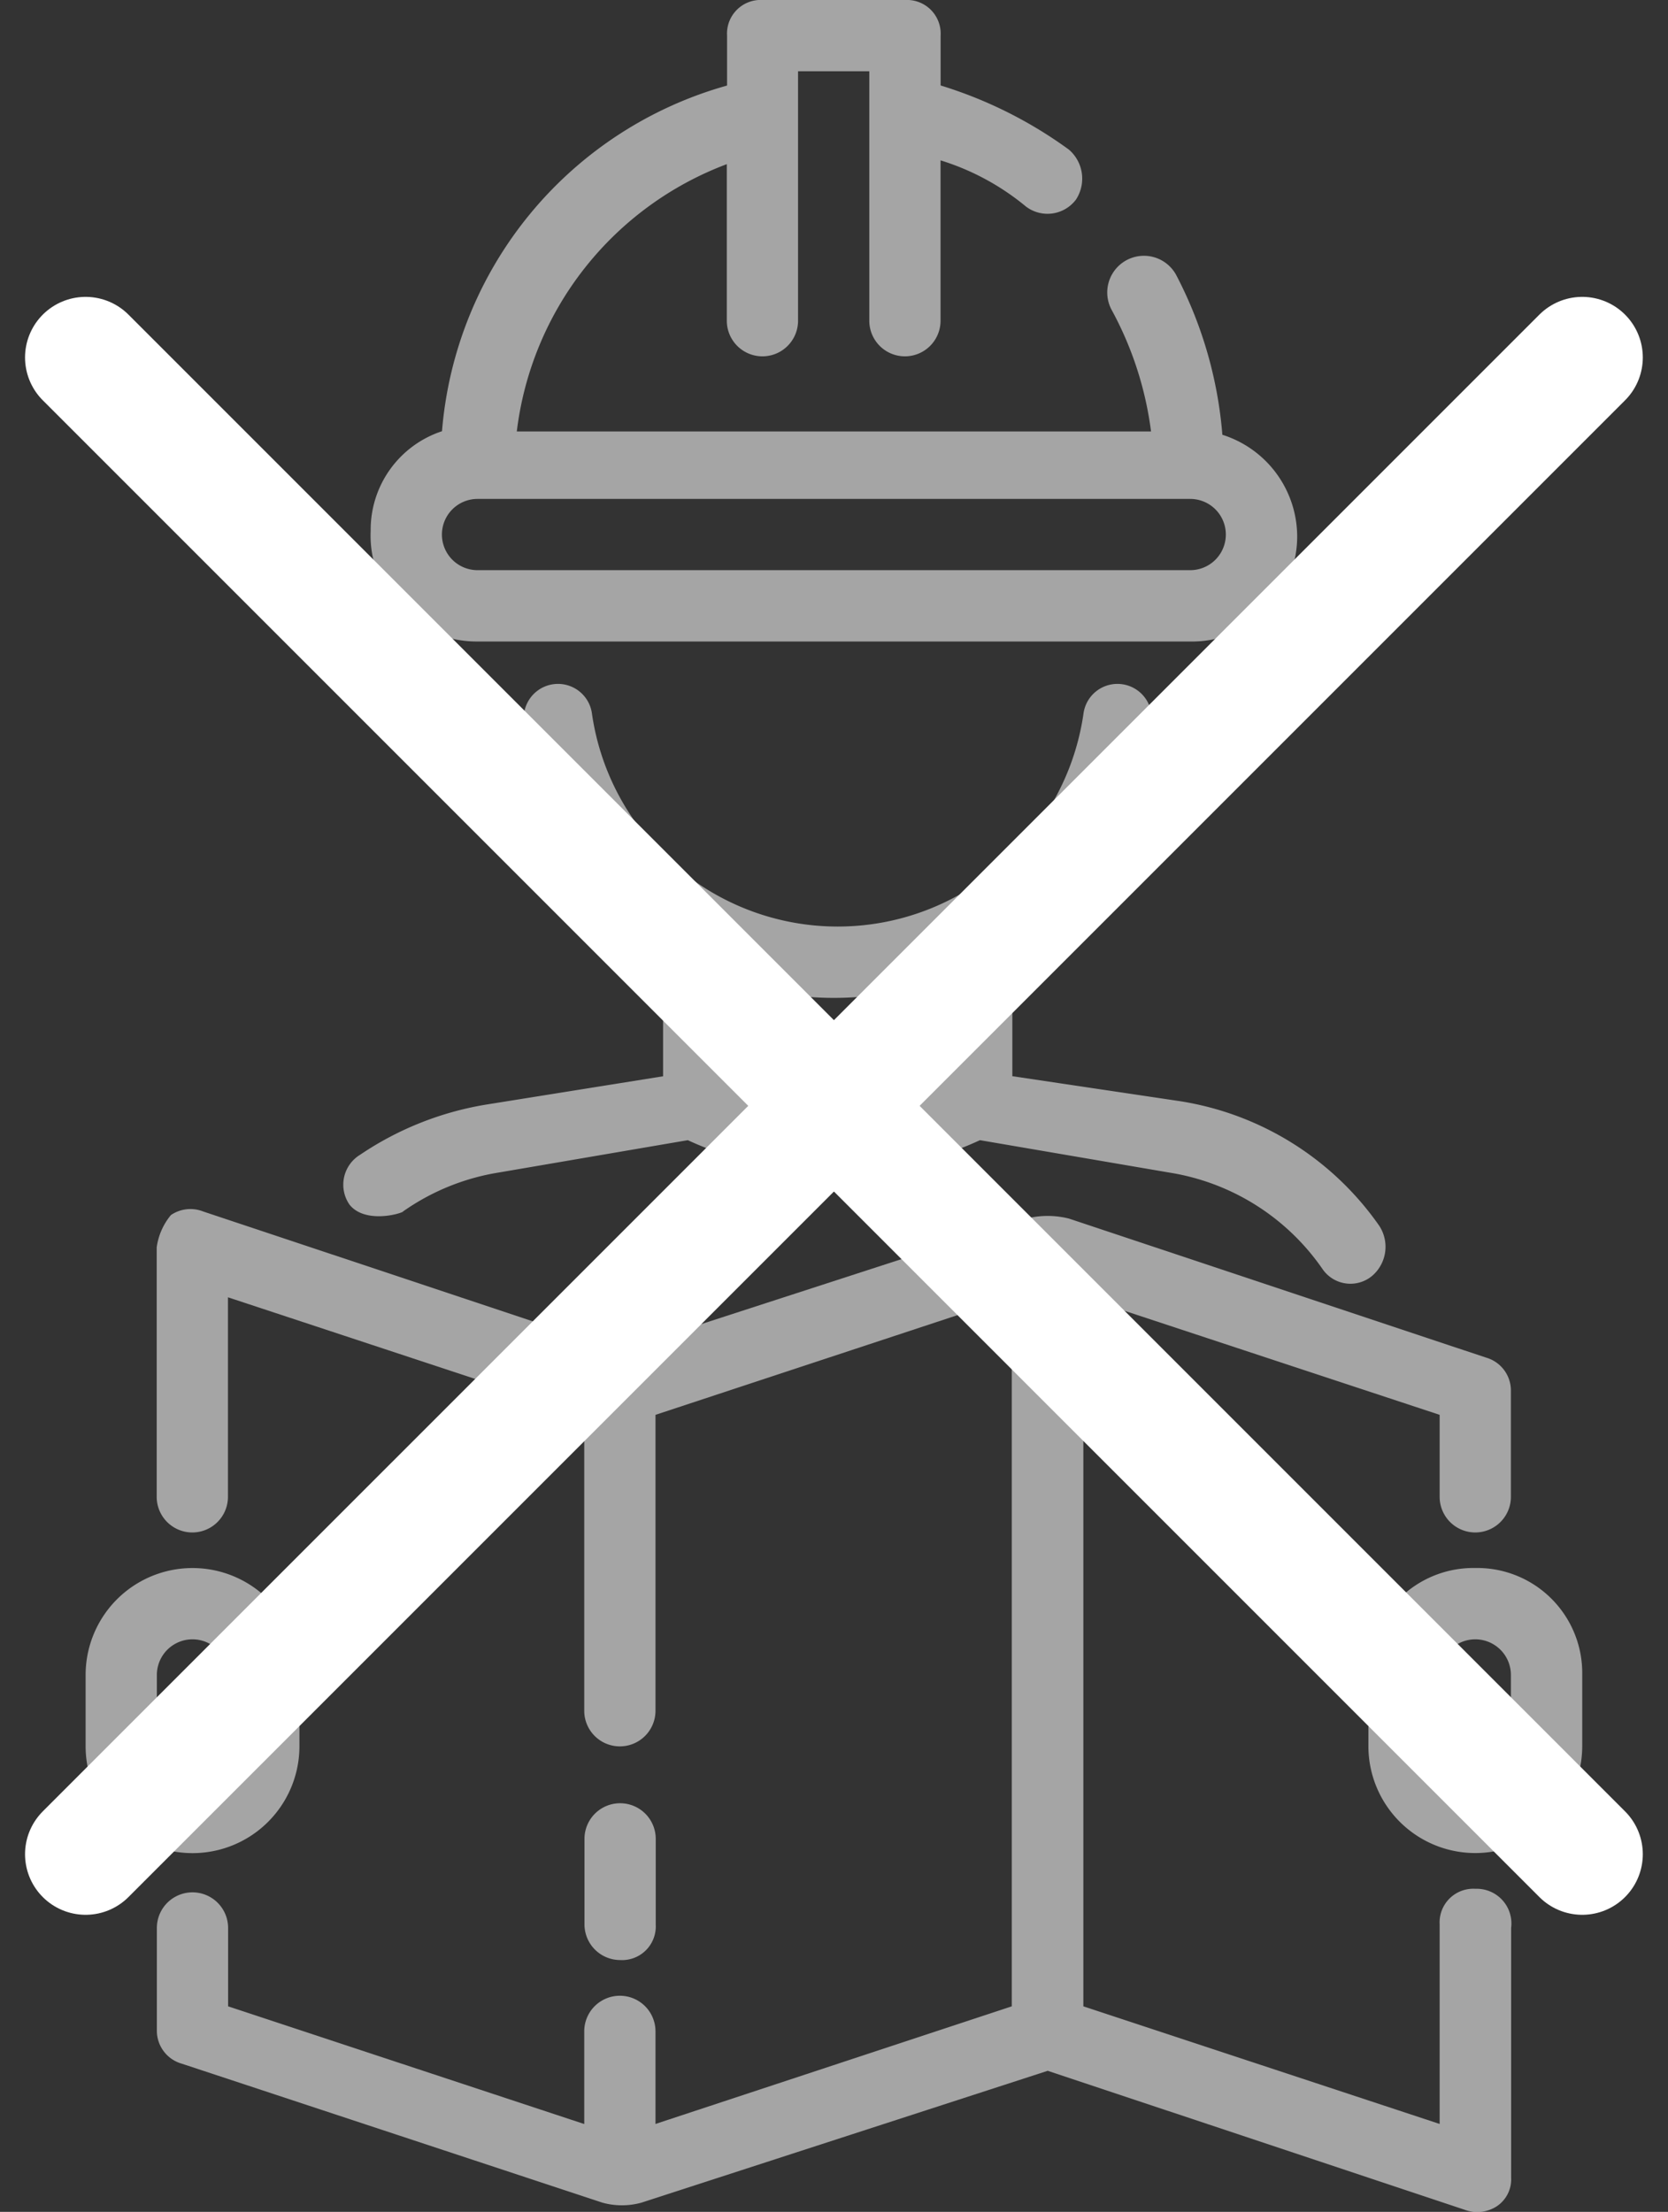
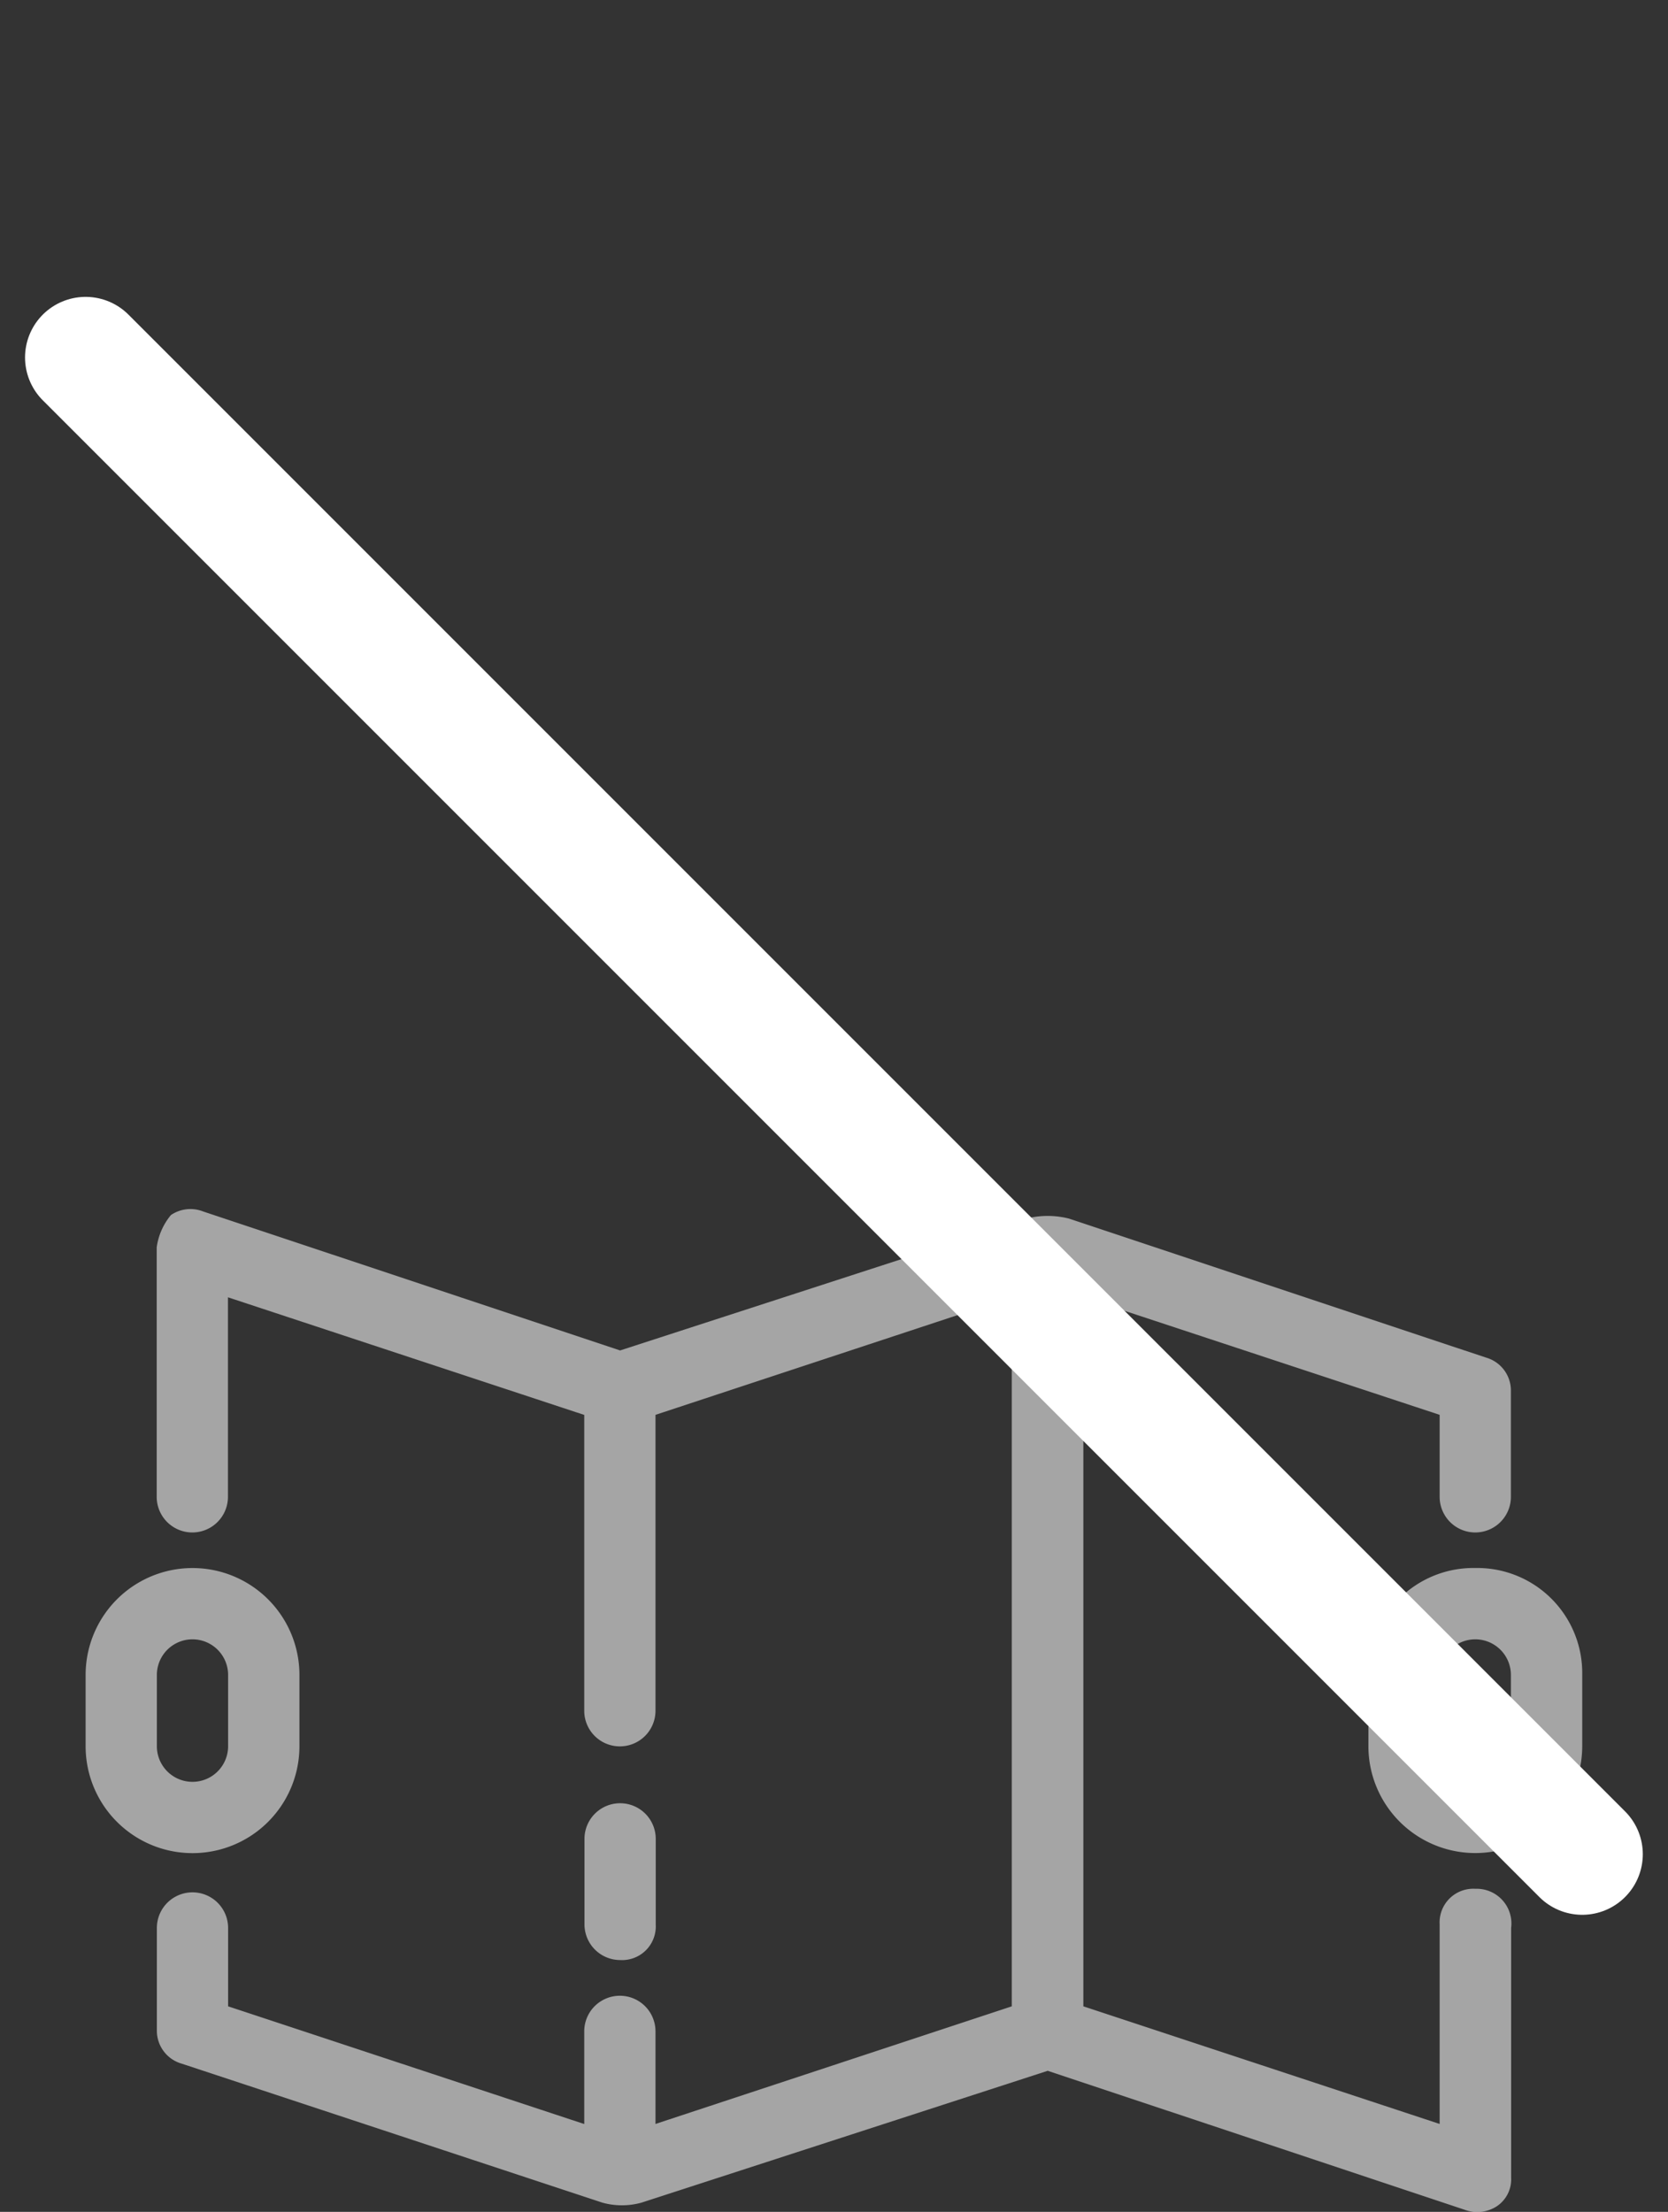
<svg xmlns="http://www.w3.org/2000/svg" width="20.65" height="27.38" viewBox="0 0 20.65 27.38">
  <rect x="0" y="0" width="20.65" height="27.38" fill="#333333" stroke="none" />
  <g id="pas_architecte" transform="translate(-826.799 -373.391)">
    <g id="architecte" transform="translate(816.859 372.391)">
-       <path id="Tracé_216" data-name="Tracé 216" d="M18.967,26.72a2.84,2.84,0,0,1,1.191-.485l2.338-.4a4.318,4.318,0,0,0,3.617,0l2.338.4a2.845,2.845,0,0,1,1.9,1.191.419.419,0,0,0,.618.088.474.474,0,0,0,.088-.618,3.708,3.708,0,0,0-2.47-1.544l-2.073-.309V23.412a3.968,3.968,0,0,0,1.72-2.735.424.424,0,1,0-.838-.132,3.074,3.074,0,0,1-6.088,0,.424.424,0,0,0-.838.132,4.122,4.122,0,0,0,1.72,2.735v1.632l-2.206.353a3.925,3.925,0,0,0-1.544.618.434.434,0,0,0-.132.618c.176.221.573.132.662.088Zm4.014-2.867a4.081,4.081,0,0,0,2.647,0v1.279a3.441,3.441,0,0,1-2.647,0Z" transform="translate(-4.041 -10.721)" fill="rgba(255,255,255,0.56)" />
-       <path id="Tracé_217" data-name="Tracé 217" d="M20.323,8.941h8.823A1.3,1.3,0,0,0,30.47,7.617a1.325,1.325,0,0,0-.926-1.235A5.157,5.157,0,0,0,28.97,4.4a.454.454,0,1,0-.794.441,4.283,4.283,0,0,1,.485,1.5H20.809a4.055,4.055,0,0,1,2.6-3.309V4.97a.441.441,0,0,0,.882,0V1.882h.882V4.97a.441.441,0,1,0,.882,0V2.985a3.081,3.081,0,0,1,1.059.573.441.441,0,0,0,.618-.088.474.474,0,0,0-.088-.618,5.364,5.364,0,0,0-1.588-.794V1.441A.417.417,0,0,0,25.617,1H23.853a.417.417,0,0,0-.441.441v.618a4.853,4.853,0,0,0-3.529,4.279A1.285,1.285,0,0,0,19,7.573a1.311,1.311,0,0,0,1.323,1.368Zm0-1.765h8.823a.441.441,0,1,1,0,.882H20.323a.441.441,0,1,1,0-.882Z" transform="translate(-4.471)" fill="rgba(255,255,255,0.56)" />
      <path id="Tracé_218" data-name="Tracé 218" d="M29.322,43.345a.417.417,0,0,0-.441.441v2.47L24.47,44.8V36.022l4.411,1.456v1.015a.441.441,0,1,0,.882,0V37.169a.424.424,0,0,0-.309-.4l-5.161-1.72a1.071,1.071,0,0,0-.529,0l-5.029,1.632-5.161-1.72a.429.429,0,0,0-.4.044.793.793,0,0,0-.176.4v3.088a.441.441,0,0,0,.882,0v-2.47l4.411,1.456v3.662a.441.441,0,0,0,.882,0V37.478l4.411-1.456V44.8l-4.411,1.456V45.11a.441.441,0,1,0-.882,0v1.147L13.882,44.8V43.83a.441.441,0,1,0-.882,0V45.11a.424.424,0,0,0,.309.4l5.206,1.72a.906.906,0,0,0,.485,0l5.029-1.632,5.161,1.72a.446.446,0,0,0,.4-.044.4.4,0,0,0,.176-.353V43.83a.43.43,0,0,0-.441-.485Z" transform="translate(-1.118 -18.964)" fill="rgba(255,255,255,0.56)" />
      <path id="Tracé_219" data-name="Tracé 219" d="M48.323,45A1.3,1.3,0,0,0,47,46.323v.882a1.323,1.323,0,0,0,2.647,0v-.882A1.3,1.3,0,0,0,48.323,45Zm.441,2.206a.441.441,0,0,1-.882,0v-.882a.441.441,0,0,1,.882,0Z" transform="translate(-20.119 -24.59)" fill="rgba(255,255,255,0.56)" />
      <path id="Tracé_220" data-name="Tracé 220" d="M13.647,47.206v-.882a1.323,1.323,0,0,0-2.647,0v.882a1.323,1.323,0,0,0,2.647,0Zm-1.765,0v-.882a.441.441,0,0,1,.882,0v.882a.441.441,0,0,1-.882,0Z" transform="translate(0 -24.59)" fill="rgba(255,255,255,0.56)" />
      <path id="Tracé_221" data-name="Tracé 221" d="M25.441,53.541a.417.417,0,0,0,.441-.441V52.041a.441.441,0,1,0-.882,0V53.1A.442.442,0,0,0,25.441,53.541Z" transform="translate(-7.824 -28.278)" fill="rgba(255,255,255,0.56)" />
    </g>
    <line id="Ligne_10" data-name="Ligne 10" x2="18.528" y2="18.528" transform="translate(827.859 377.816)" fill="none" stroke="#fff" stroke-linecap="round" stroke-width="1.5" />
-     <line id="Ligne_11" data-name="Ligne 11" x1="18.528" y2="18.528" transform="translate(827.859 377.816)" fill="none" stroke="#fff" stroke-linecap="round" stroke-width="1.5" />
  </g>
</svg>